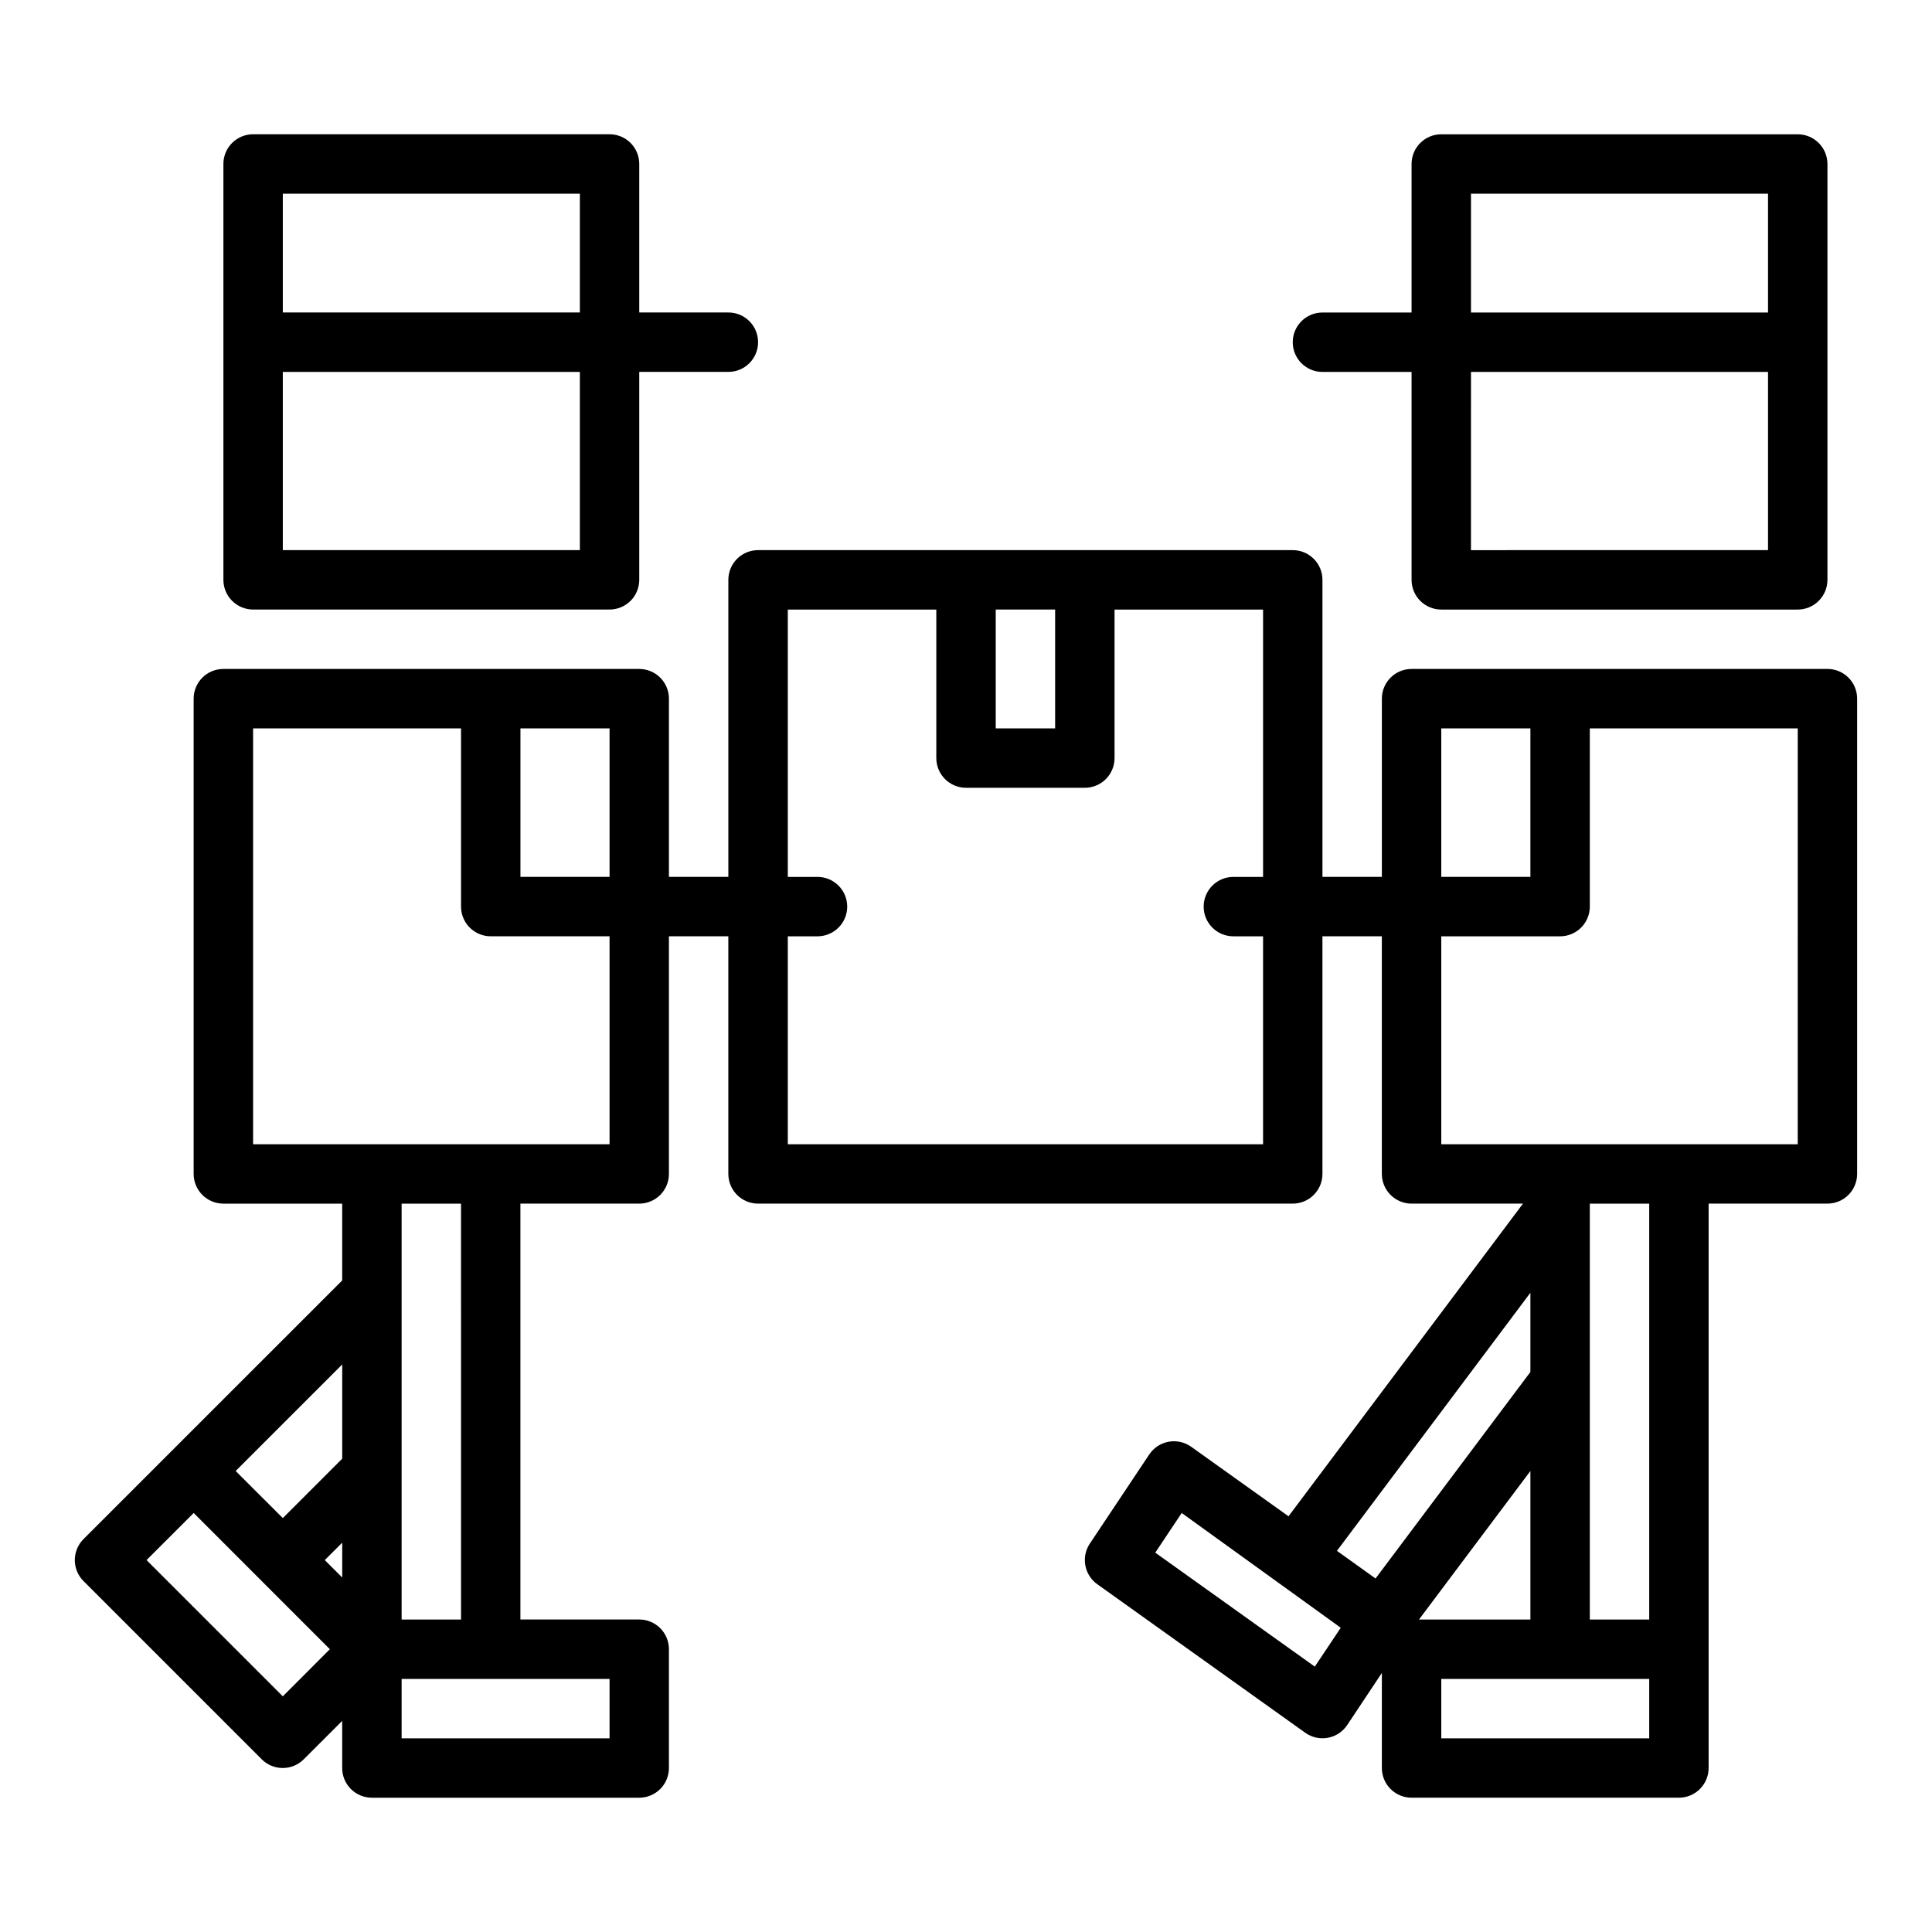
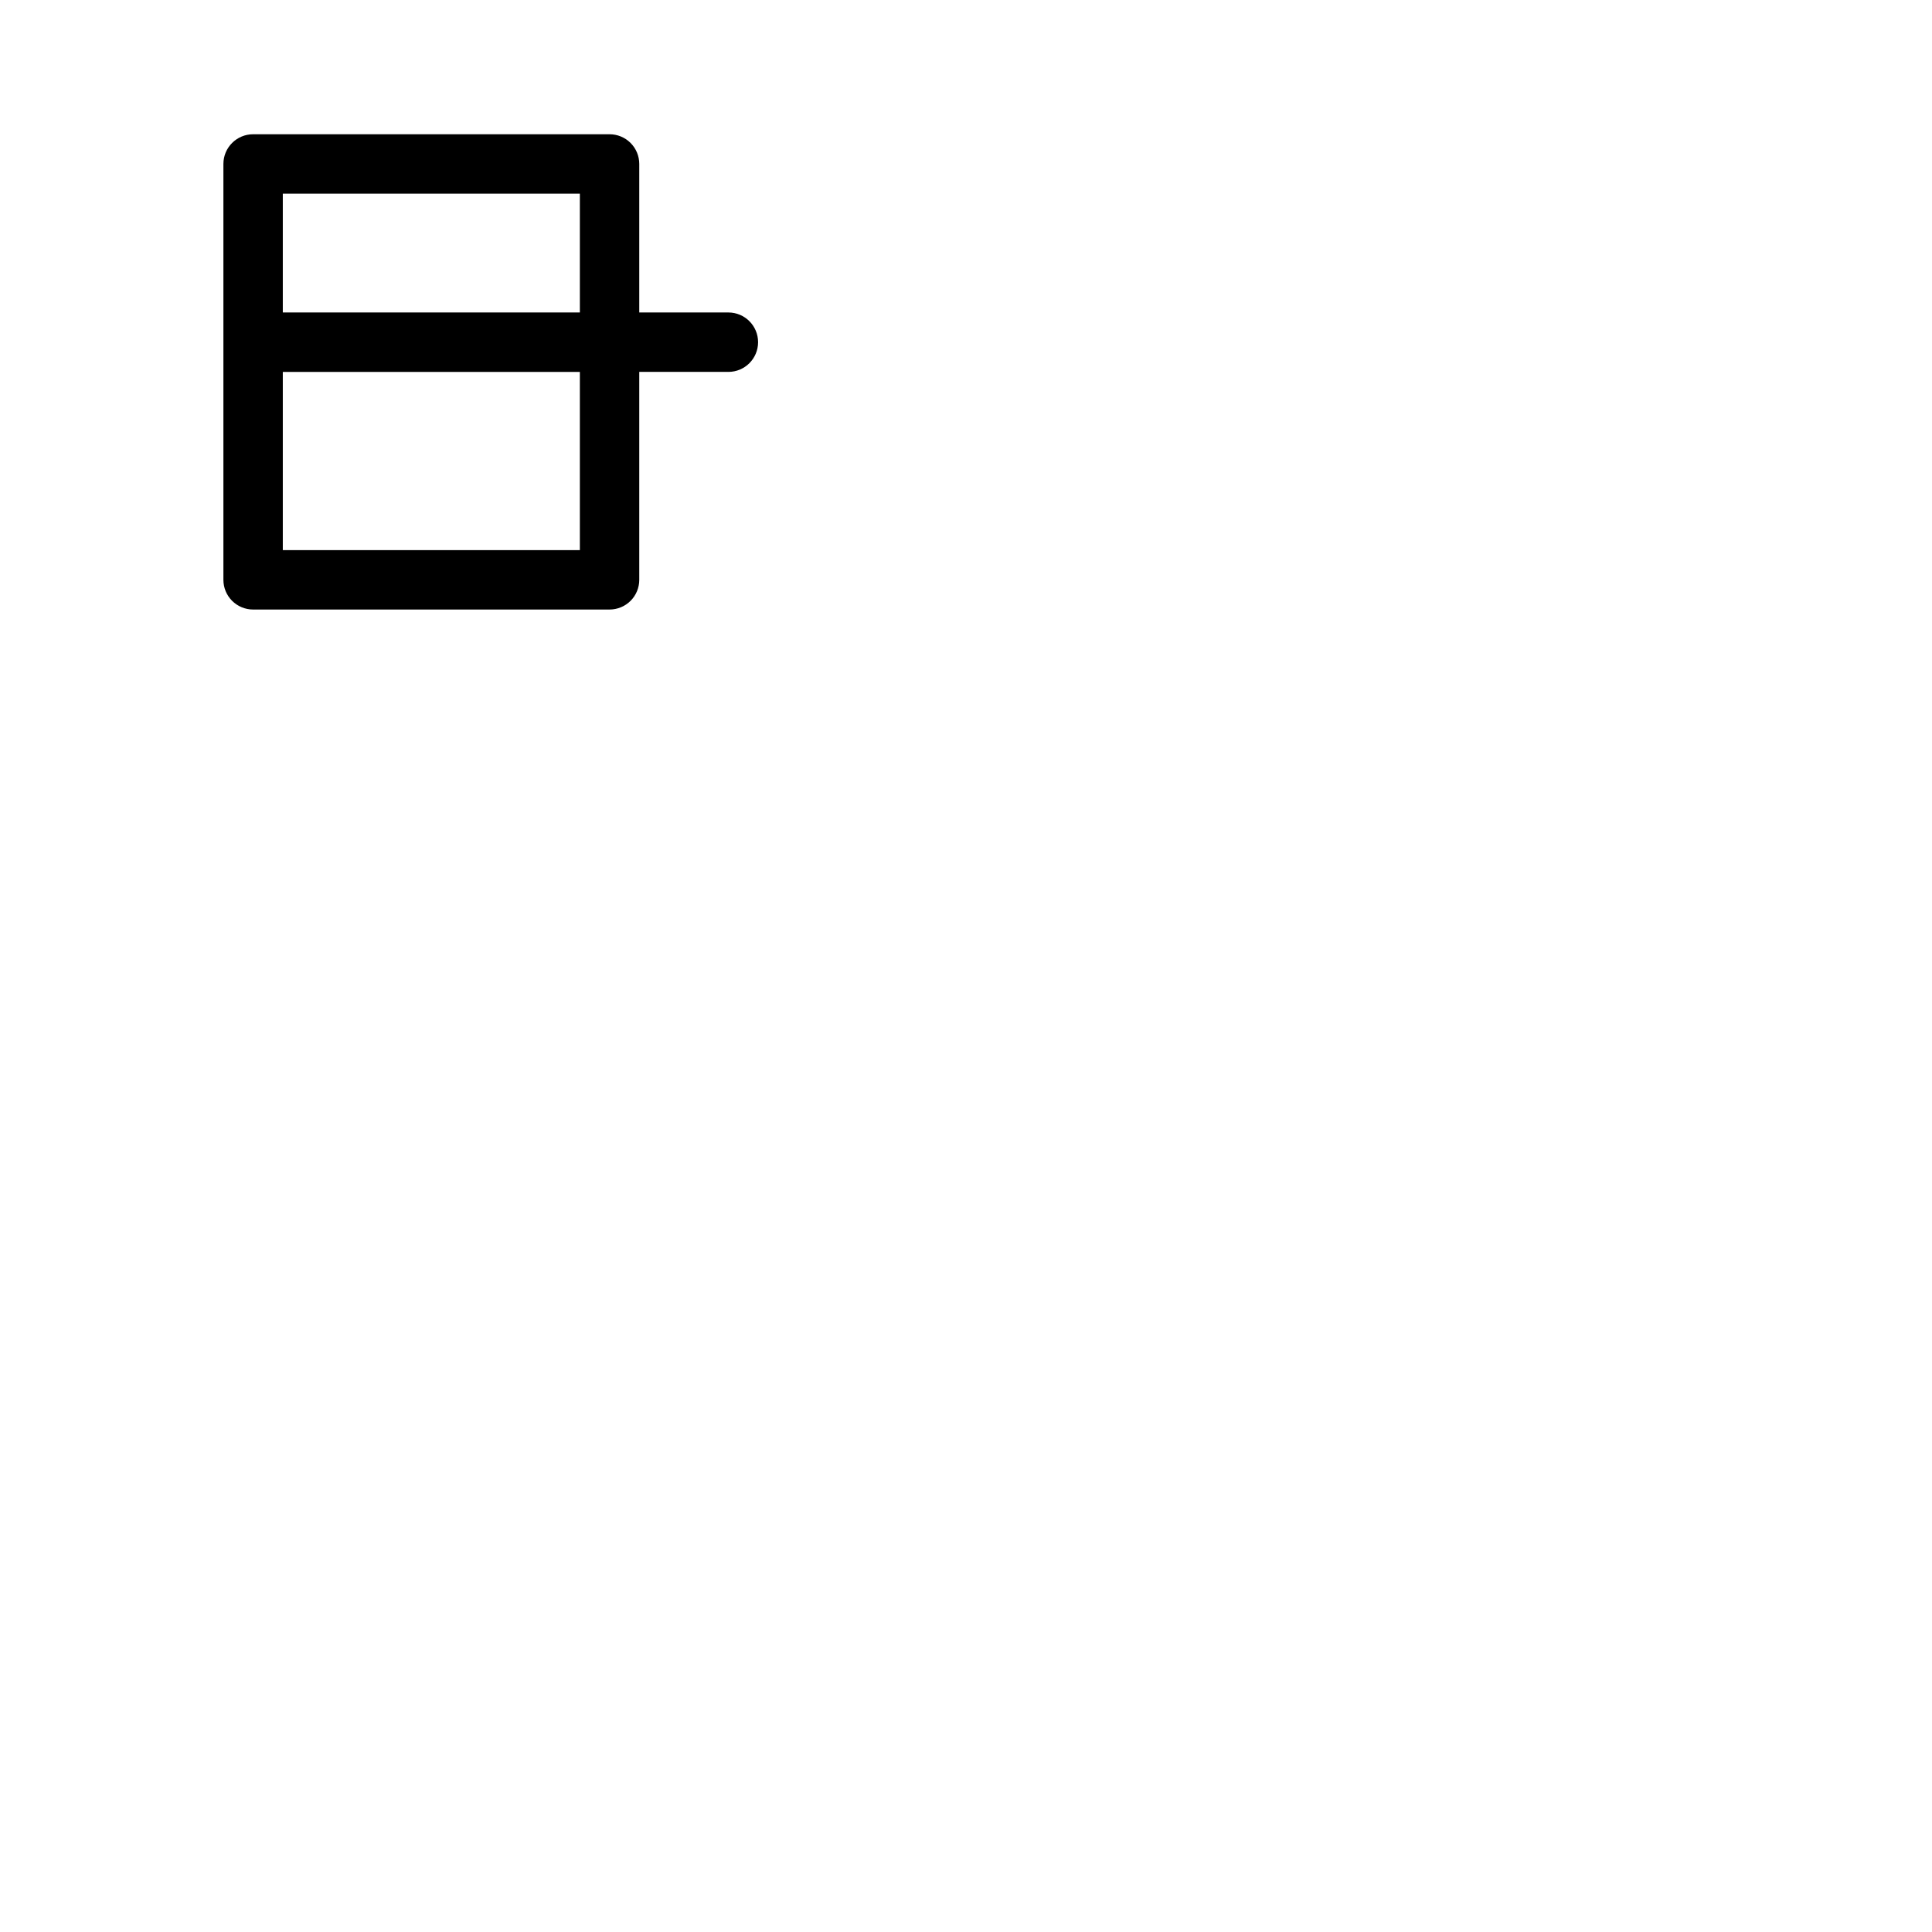
<svg xmlns="http://www.w3.org/2000/svg" fill="#000000" width="800px" height="800px" version="1.1" viewBox="144 144 512 512">
  <g>
-     <path d="m525.95 305.54h94.465c2.09 0 4.09-0.832 5.566-2.305 1.477-1.477 2.309-3.481 2.309-5.566v-110.21c0-2.086-0.832-4.09-2.309-5.566-1.477-1.477-3.477-2.305-5.566-2.305h-94.465c-4.348 0-7.871 3.523-7.871 7.871v39.359h-23.617c-4.348 0-7.871 3.527-7.871 7.875s3.523 7.871 7.871 7.871h23.617v55.105c0 2.086 0.832 4.09 2.305 5.566 1.477 1.473 3.481 2.305 5.566 2.305zm7.871-15.742 0.004-47.234h78.719v47.23zm0.004-94.469h78.719v31.488h-78.719z" />
-     <path d="m628.29 321.28h-110.21c-4.348 0-7.871 3.523-7.871 7.871v47.23l-15.746 0.004v-78.719c0-2.09-0.828-4.094-2.305-5.566-1.477-1.477-3.477-2.309-5.566-2.309h-141.7c-4.348 0-7.871 3.527-7.871 7.875v78.719h-15.746v-47.234c0-2.086-0.828-4.09-2.305-5.566-1.477-1.473-3.481-2.305-5.566-2.305h-110.21c-4.348 0-7.875 3.523-7.875 7.871v125.95c0 2.09 0.832 4.09 2.309 5.566 1.477 1.477 3.477 2.309 5.566 2.309h31.488v20.355l-68.551 68.543c-3.074 3.074-3.074 8.055 0 11.129l47.23 47.23v0.004c3.074 3.07 8.059 3.07 11.133 0l10.188-10.18v12.484c0 2.09 0.828 4.09 2.305 5.566 1.477 1.477 3.477 2.305 5.566 2.305h70.848c2.086 0 4.09-0.828 5.566-2.305 1.477-1.477 2.305-3.477 2.305-5.566v-31.488c0-2.086-0.828-4.09-2.305-5.566-1.477-1.477-3.481-2.305-5.566-2.305h-31.488v-110.21h31.488c2.086 0 4.09-0.832 5.566-2.309 1.477-1.477 2.305-3.477 2.305-5.566v-62.977h15.742v62.977h0.004c0 2.09 0.828 4.09 2.305 5.566 1.477 1.477 3.477 2.309 5.566 2.309h141.7c2.09 0 4.09-0.832 5.566-2.309 1.477-1.477 2.305-3.477 2.305-5.566v-62.977h15.742v62.977h0.004c0 2.09 0.828 4.09 2.305 5.566 1.477 1.477 3.481 2.309 5.566 2.309h29.527l-62.133 82.859-25.781-18.414c-1.734-1.242-3.898-1.727-5.996-1.344-2.098 0.383-3.949 1.602-5.133 3.375l-15.742 23.617h-0.004c-2.356 3.535-1.48 8.301 1.977 10.77l55.105 39.359c1.73 1.238 3.894 1.723 5.988 1.34 2.098-0.383 3.949-1.598 5.133-3.371l9.188-13.816v25.191c0 2.09 0.828 4.09 2.305 5.566 1.477 1.477 3.481 2.305 5.566 2.305h70.848c2.09 0 4.09-0.828 5.566-2.305 1.477-1.477 2.309-3.477 2.309-5.566v-149.57h31.488c2.086 0 4.09-0.832 5.566-2.309 1.473-1.477 2.305-3.477 2.305-5.566v-125.95c0-2.086-0.832-4.09-2.305-5.566-1.477-1.473-3.481-2.305-5.566-2.305zm-322.75 55.105h-23.617v-39.359h23.617zm-70.848 185.67-4.621-4.613 4.621-4.613zm0-56.457v24.969l-15.742 15.742-12.496-12.48zm-15.746 87.945-36.109-36.102 12.492-12.484 36.086 36.102zm86.594 11.133h-55.105v-15.746h55.105zm-39.359-31.488h-15.746v-110.21h15.742zm39.359-125.95h-94.465v-110.21h55.105v47.23c0 2.09 0.828 4.09 2.305 5.566 1.477 1.477 3.477 2.305 5.566 2.305h31.488zm118.08-141.7v31.488h-15.742v-31.488zm55.105 141.7h-125.95v-55.105h7.871c4.348 0 7.875-3.523 7.875-7.871s-3.527-7.871-7.875-7.871h-7.871v-70.848h39.359v39.359c0 2.086 0.832 4.09 2.309 5.566 1.477 1.477 3.477 2.305 5.566 2.305h31.488c2.086 0 4.09-0.828 5.566-2.305 1.473-1.477 2.305-3.481 2.305-5.566v-39.359h39.359v70.848h-7.871c-4.348 0-7.871 3.523-7.871 7.871s3.523 7.871 7.871 7.871h7.871zm47.23-110.21h23.617v39.359h-23.617zm-5.902 236.16 29.52-39.359v39.359zm29.52-86.594v20.996l-41.035 54.727-10.234-7.328zm-57.133 99.078-42.281-30.203 7.008-10.508 42.148 30.41zm88.621 19.004h-55.105v-15.746h55.105zm0-31.488h-15.742v-110.21h15.742zm39.359-125.95h-94.465v-55.105h31.488c2.09 0 4.09-0.828 5.566-2.305 1.477-1.477 2.309-3.477 2.309-5.566v-47.23h55.105z" />
    <path d="m305.54 179.58h-94.465c-4.348 0-7.871 3.523-7.871 7.871v110.21c0 2.086 0.828 4.09 2.305 5.566 1.477 1.473 3.477 2.305 5.566 2.305h94.465c2.086 0 4.09-0.832 5.566-2.305 1.477-1.477 2.305-3.481 2.305-5.566v-55.105h23.617c4.348 0 7.871-3.523 7.871-7.871s-3.523-7.875-7.871-7.875h-23.617v-39.359c0-2.086-0.828-4.09-2.305-5.566-1.477-1.477-3.481-2.305-5.566-2.305zm-86.594 15.742h78.723v31.488h-78.723zm0 94.465v-47.23h78.723v47.23z" />
  </g>
</svg>